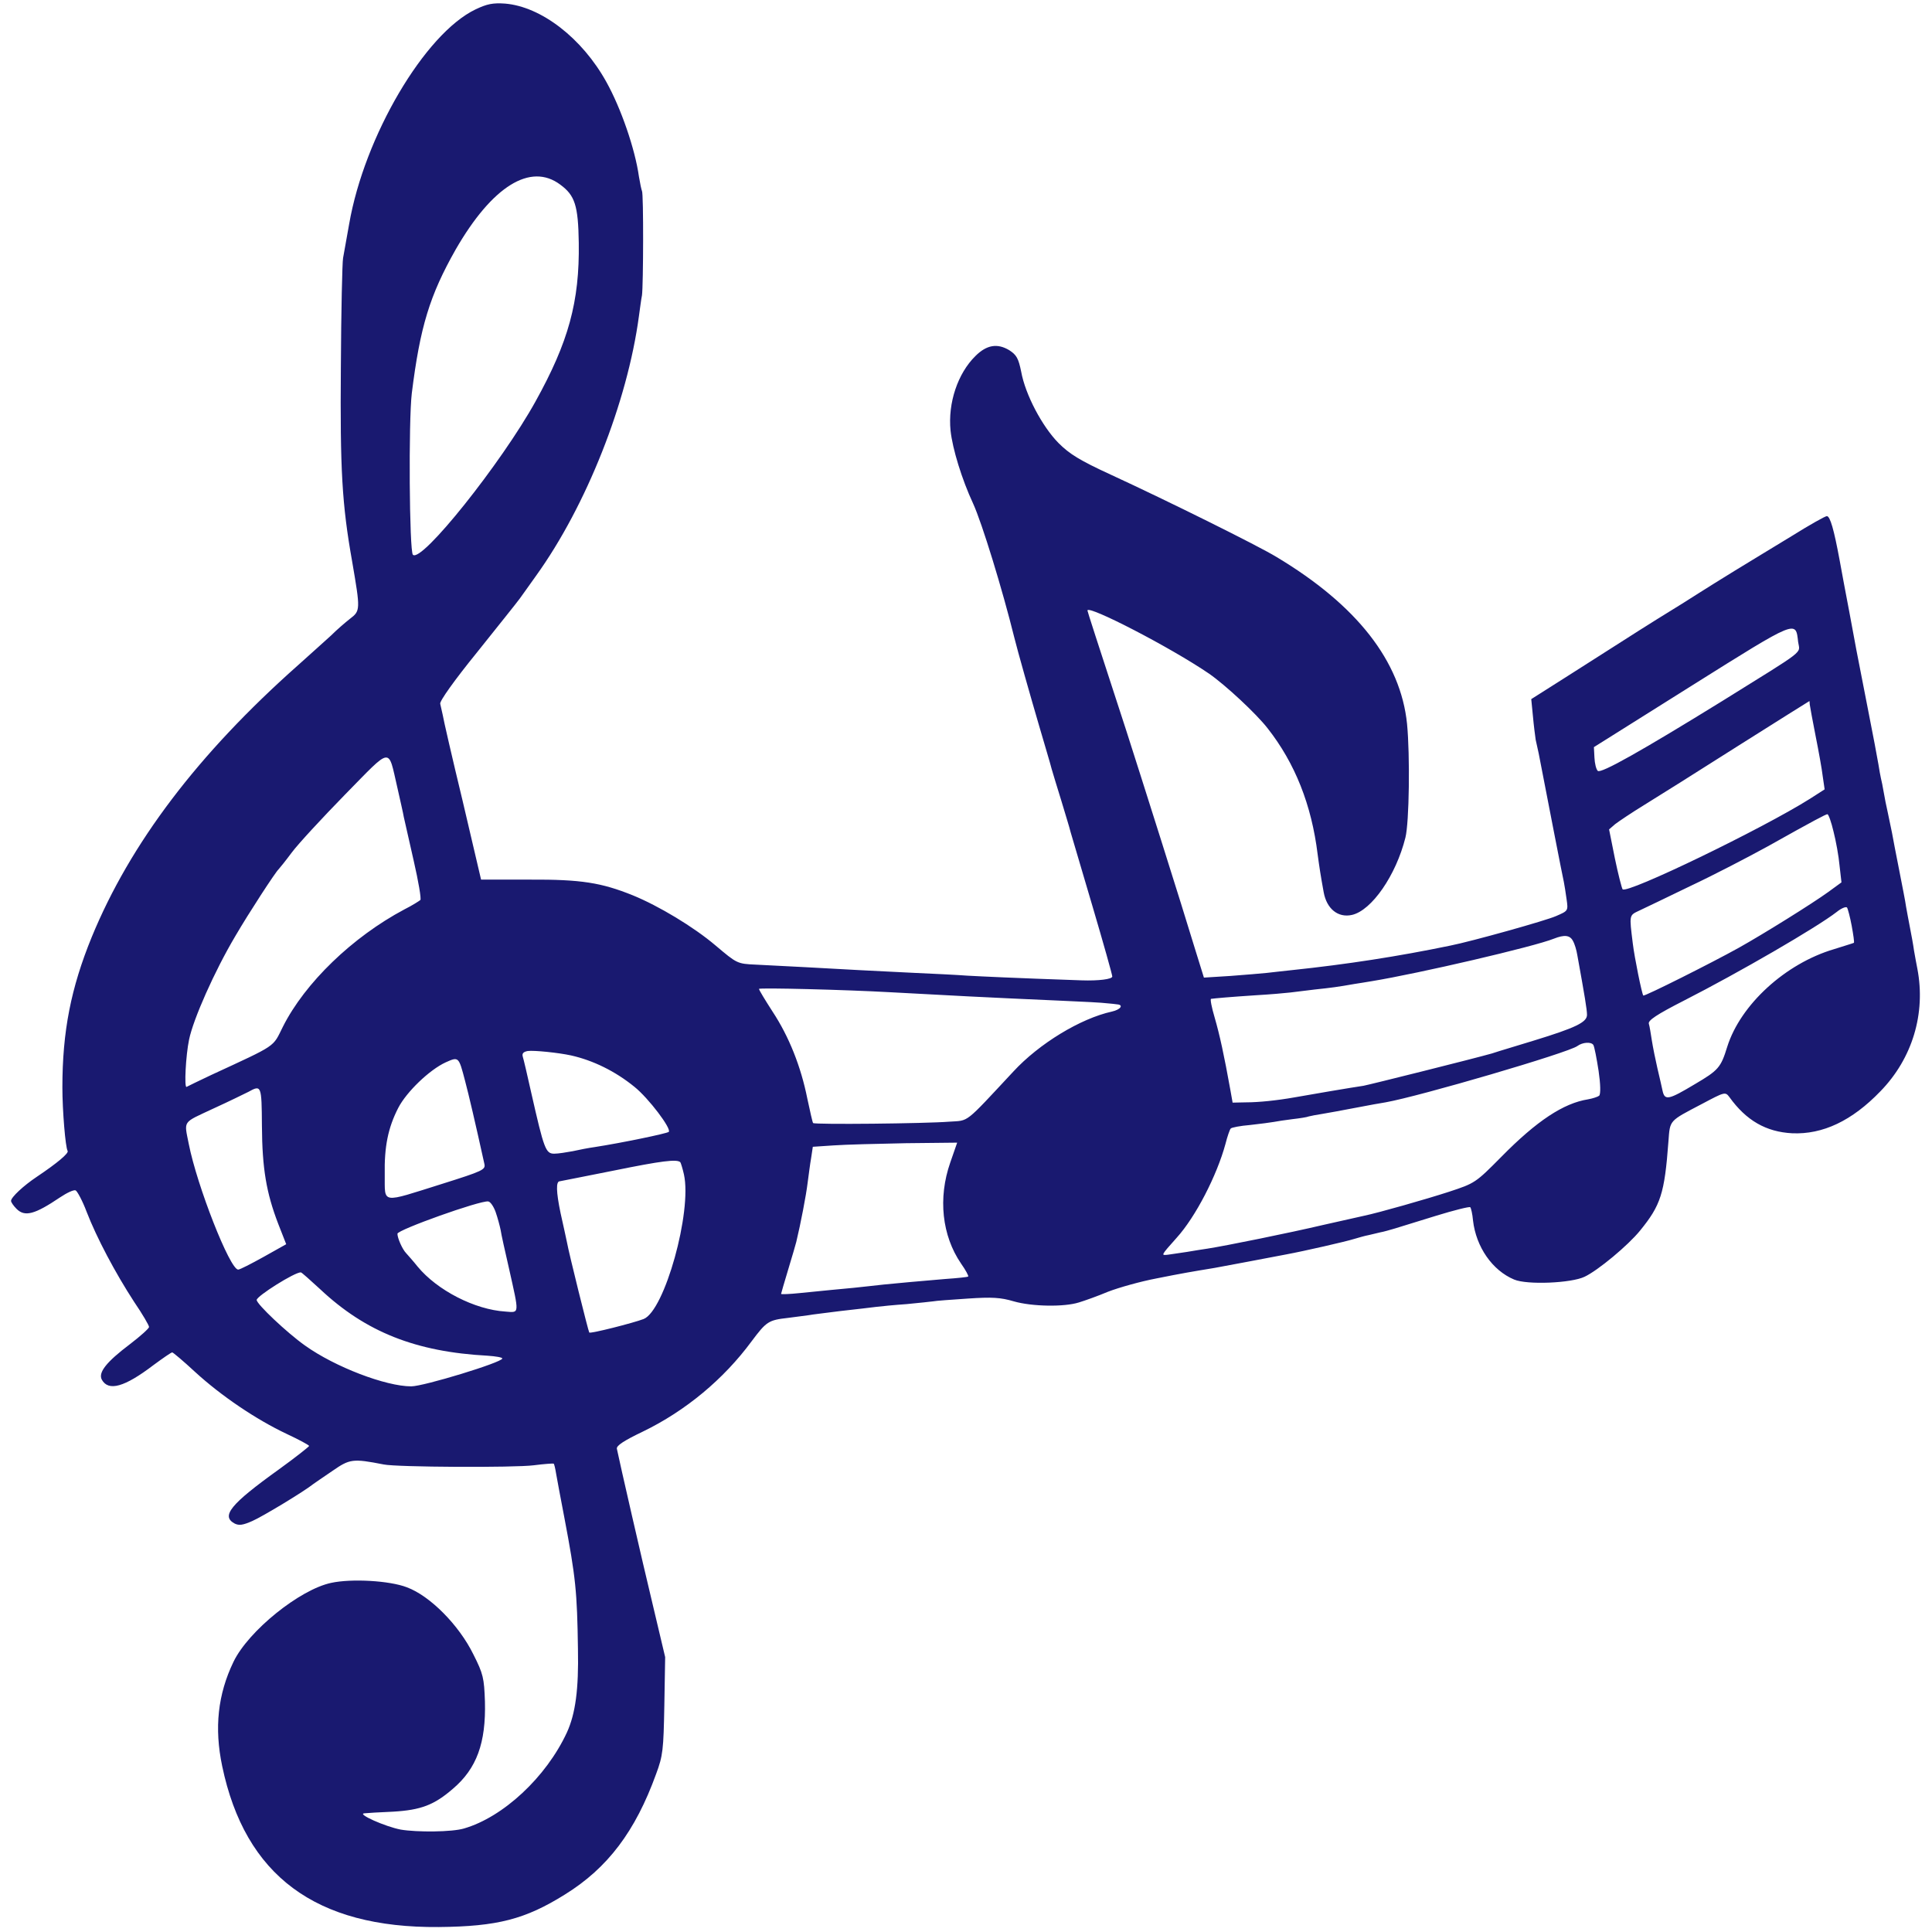
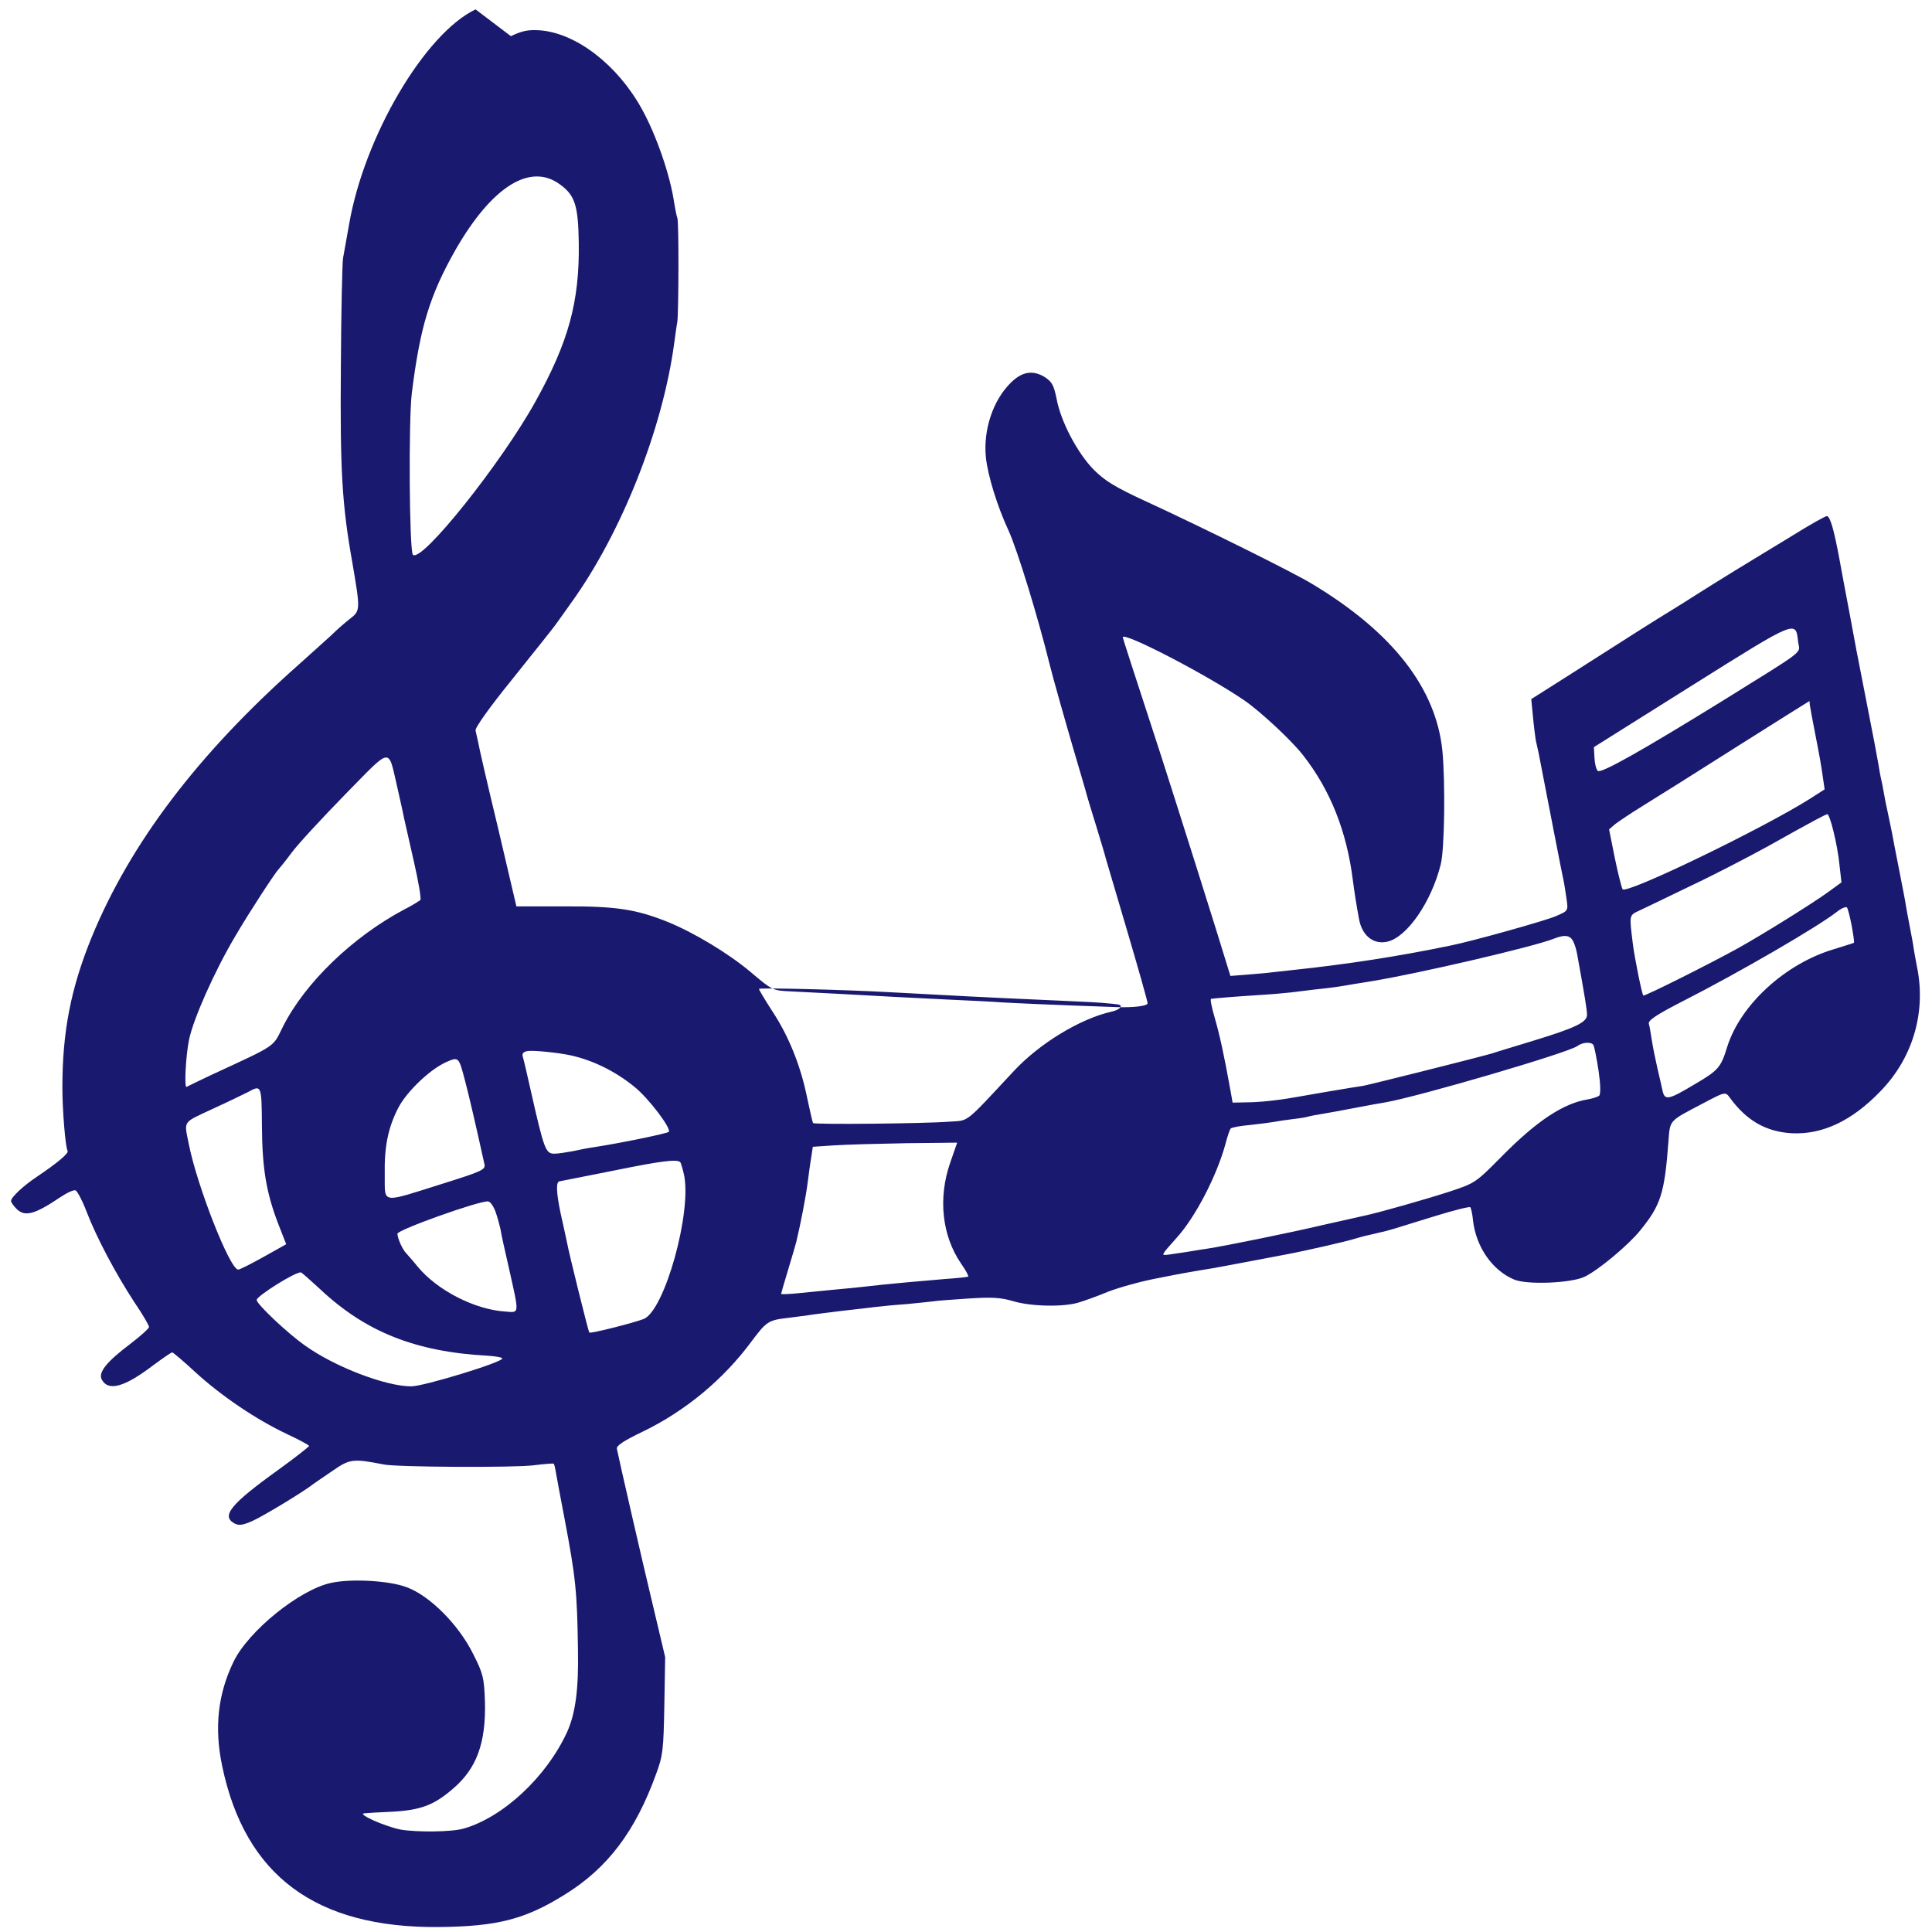
<svg xmlns="http://www.w3.org/2000/svg" version="1.0" width="700pt" height="700pt" viewBox="0 0 700 700" preserveAspectRatio="xMidYMid meet">
  <style>
  path {
    fill: #191970;
  }
  @media (prefers-color-scheme: dark) {
    path {
      fill: #f0ffff;
    }
  }
</style>
  <g transform="translate(0,700) scale(0.1,-0.1)" fill="#000000" stroke="none">
-     <path d="M1723 6966 c-184 -88 -403 -460 -458 -778 -9 -51 -19 -106 -22 -123 -3 -16 -7 -194 -8 -395 -3 -372 4 -497 41 -705 30 -175 30 -178 -8 -207 -18 -14 -49 -41 -68 -60 -20 -18 -74 -67 -120 -108 -362 -321 -608 -645 -748 -986 -75 -184 -106 -341 -106 -544 0 -83 11 -217 19 -230 5 -8 -36 -43 -112 -94 -48 -32 -93 -74 -93 -87 0 -5 9 -18 20 -29 30 -30 66 -20 158 42 24 16 49 28 56 25 6 -3 25 -38 40 -78 36 -93 103 -220 172 -326 30 -44 54 -85 54 -91 0 -5 -31 -33 -69 -62 -86 -65 -116 -103 -102 -129 24 -43 82 -27 187 53 34 25 64 46 68 46 3 0 41 -32 83 -71 95 -87 221 -172 331 -224 45 -21 82 -41 82 -44 -1 -3 -50 -42 -111 -86 -174 -125 -209 -168 -159 -195 16 -8 30 -6 64 9 37 16 189 108 221 134 6 4 37 26 70 48 62 43 73 45 185 23 47 -10 475 -12 544 -3 38 5 71 7 72 6 2 -1 6 -18 9 -37 3 -19 17 -91 30 -160 41 -216 46 -267 49 -474 3 -147 -9 -235 -40 -303 -75 -162 -231 -307 -373 -348 -43 -13 -170 -14 -229 -4 -57 11 -160 57 -132 59 8 1 56 4 105 6 100 6 148 24 216 83 86 73 120 166 116 316 -3 85 -6 100 -42 171 -52 106 -157 212 -241 243 -62 24 -200 32 -274 16 -114 -24 -300 -174 -354 -286 -57 -118 -70 -240 -41 -378 83 -397 339 -587 785 -583 212 2 313 28 457 118 155 96 255 229 330 436 25 67 27 88 30 249 l3 175 -45 190 c-39 162 -120 516 -130 565 -2 11 25 29 94 62 155 75 293 190 394 327 54 72 61 77 132 85 33 4 67 9 76 10 9 2 61 8 115 15 55 6 113 13 129 15 17 2 66 7 110 10 44 4 87 9 96 10 9 2 65 6 125 10 88 6 120 4 167 -10 66 -19 182 -21 236 -4 20 6 68 23 106 39 39 15 117 37 175 48 95 19 125 24 210 38 23 4 203 38 260 49 65 12 218 47 246 56 17 5 41 12 53 14 11 3 31 7 42 10 12 2 36 9 53 14 17 5 84 26 149 46 65 20 121 34 124 31 3 -3 8 -25 10 -48 11 -96 70 -181 149 -214 47 -20 207 -13 255 10 49 23 158 114 201 167 75 92 89 134 103 323 6 79 1 73 121 136 83 44 85 45 100 25 61 -85 133 -126 227 -131 111 -5 217 45 320 152 116 119 165 282 134 444 -3 14 -8 43 -12 65 -3 22 -10 60 -15 85 -5 25 -11 59 -14 75 -2 17 -14 76 -25 133 -11 56 -23 117 -26 135 -4 17 -10 50 -15 72 -5 22 -12 56 -15 75 -3 19 -8 42 -10 50 -2 8 -6 31 -9 50 -3 19 -21 114 -40 210 -19 96 -37 189 -40 205 -3 17 -15 80 -26 140 -12 61 -27 144 -35 187 -20 108 -34 158 -46 158 -6 0 -63 -32 -127 -72 -65 -39 -157 -96 -207 -126 -49 -30 -108 -67 -130 -81 -22 -14 -49 -31 -60 -38 -33 -20 -136 -84 -220 -138 -44 -28 -136 -87 -204 -130 l-123 -78 6 -61 c3 -34 8 -72 10 -86 3 -14 8 -36 11 -50 30 -155 87 -449 91 -465 2 -11 7 -39 10 -63 6 -42 6 -42 -38 -61 -35 -16 -307 -92 -383 -107 -188 -39 -375 -68 -575 -89 -30 -3 -71 -8 -90 -10 -19 -2 -79 -7 -132 -11 l-96 -6 -32 103 c-48 159 -196 626 -250 794 -107 328 -140 430 -140 433 0 22 302 -134 441 -229 59 -41 171 -145 212 -198 99 -126 159 -277 181 -456 6 -45 11 -78 22 -138 11 -60 52 -93 102 -82 72 16 160 144 194 280 14 55 17 298 6 412 -23 227 -181 430 -473 605 -69 42 -396 204 -600 298 -113 52 -150 75 -190 115 -59 60 -120 175 -135 258 -10 49 -17 61 -43 78 -43 26 -82 20 -123 -21 -64 -63 -100 -170 -90 -270 7 -66 41 -177 82 -265 32 -70 106 -311 149 -485 11 -45 58 -211 90 -320 20 -69 41 -138 45 -155 5 -16 20 -68 35 -115 14 -47 30 -98 34 -115 5 -16 41 -138 80 -271 39 -132 71 -246 71 -252 0 -10 -51 -16 -110 -14 -260 9 -358 14 -415 17 -38 3 -124 7 -190 10 -66 3 -156 8 -200 10 -106 6 -294 16 -377 20 -67 3 -68 4 -145 69 -80 68 -207 144 -300 182 -114 46 -188 58 -374 57 l-176 0 -67 286 c-38 157 -70 297 -72 311 -3 14 -7 32 -9 40 -3 9 51 85 133 186 75 94 145 181 155 195 9 13 37 51 60 84 181 252 330 627 372 940 4 28 8 61 11 75 5 37 6 369 0 378 -2 4 -7 28 -11 52 -14 100 -65 248 -118 343 -88 159 -236 273 -367 284 -44 3 -65 -1 -107 -21z m307 -635 c53 -39 65 -75 67 -211 3 -213 -37 -359 -157 -575 -123 -222 -413 -586 -444 -555 -13 13 -16 485 -4 585 30 241 65 355 159 521 132 229 271 316 379 235z m4485 -1657 c6 -44 35 -21 -275 -214 -290 -179 -440 -264 -451 -253 -6 6 -11 27 -12 48 l-2 38 355 223 c384 241 376 237 385 158z m42 -226 c1 -7 10 -58 21 -113 11 -55 23 -121 26 -147 l7 -48 -53 -34 c-171 -108 -663 -346 -679 -328 -3 4 -16 54 -28 112 l-21 105 22 19 c13 10 59 41 103 68 44 27 197 123 340 214 143 90 260 164 261 164 0 0 1 -6 1 -12z m-5117 -303 c10 -45 21 -92 23 -105 3 -14 19 -85 36 -159 17 -74 28 -138 24 -142 -5 -4 -30 -20 -58 -34 -188 -100 -360 -266 -440 -425 -38 -76 -18 -63 -260 -175 -44 -21 -84 -40 -89 -43 -9 -5 -3 114 9 171 15 74 92 248 168 376 49 84 145 231 156 241 3 3 25 30 48 61 23 31 110 125 193 210 173 176 155 174 190 24z m5203 -157 c9 -35 19 -90 22 -124 l7 -61 -48 -35 c-58 -42 -233 -151 -324 -202 -97 -54 -342 -177 -346 -173 -5 5 -32 138 -38 188 -13 106 -14 102 24 120 19 9 103 49 185 89 83 39 208 104 279 143 173 97 210 116 217 117 4 0 14 -28 22 -62z m66 -342 c6 -33 10 -60 8 -62 -1 -1 -34 -11 -72 -23 -176 -52 -339 -201 -387 -354 -23 -75 -32 -85 -117 -135 -95 -57 -109 -60 -117 -25 -3 15 -12 53 -19 83 -7 30 -16 75 -20 100 -4 25 -8 52 -11 61 -3 12 28 33 128 84 198 101 481 265 553 321 16 13 33 20 37 16 3 -4 11 -34 17 -66z m-1010 -55 c6 -10 13 -33 16 -52 27 -149 35 -197 35 -216 0 -27 -42 -47 -192 -93 -144 -44 -142 -43 -153 -47 -67 -19 -439 -112 -465 -117 -36 -5 -206 -34 -250 -42 -62 -11 -129 -18 -175 -18 l-49 -1 -8 45 c-23 128 -39 201 -57 263 -11 37 -17 68 -13 68 14 2 70 7 162 13 52 3 109 8 125 10 17 2 57 7 90 11 57 6 81 9 143 20 15 2 43 7 62 10 171 28 588 125 660 154 38 15 58 13 69 -8z m-2474 -186 c220 -12 330 -18 625 -31 74 -3 146 -7 160 -9 14 -1 31 -3 38 -4 24 -2 12 -19 -19 -26 -114 -25 -264 -116 -358 -218 -179 -192 -159 -176 -231 -181 -88 -7 -488 -11 -494 -5 -2 2 -11 42 -21 89 -23 115 -66 224 -126 315 -27 42 -49 78 -49 82 0 5 314 -3 475 -12z m2567 -285 c7 -48 8 -84 2 -90 -5 -4 -23 -10 -40 -13 -89 -14 -186 -78 -314 -208 -94 -95 -96 -96 -190 -127 -83 -27 -255 -76 -308 -87 -9 -2 -75 -17 -147 -33 -123 -29 -355 -76 -420 -86 -16 -2 -50 -8 -75 -12 -25 -4 -56 -8 -68 -10 -26 -3 -27 -4 31 61 69 76 146 226 177 340 7 28 16 53 19 56 3 4 35 10 71 13 36 4 74 9 85 11 11 2 41 7 67 10 26 3 53 7 60 10 7 2 29 6 48 9 19 3 73 13 120 22 47 9 96 18 110 20 124 22 663 180 695 204 19 14 50 16 58 4 4 -7 12 -49 19 -94z m-3723 56 c80 -18 160 -57 230 -114 51 -41 135 -152 124 -163 -7 -6 -171 -40 -268 -55 -22 -3 -58 -10 -80 -15 -22 -4 -52 -9 -67 -9 -31 0 -37 17 -83 220 -14 63 -28 123 -31 132 -3 11 2 17 18 20 23 3 111 -6 157 -16z m-384 -92 c13 -49 37 -151 70 -301 5 -21 -6 -26 -152 -72 -226 -71 -208 -74 -209 32 -2 102 12 171 49 243 30 58 113 138 172 165 47 21 47 21 70 -67z m-736 -163 c1 -155 16 -243 59 -355 l29 -74 -82 -46 c-45 -25 -86 -46 -92 -46 -30 0 -149 303 -179 455 -17 87 -25 75 88 128 57 26 114 54 128 61 47 26 48 24 49 -123z m2494 -133 c-45 -129 -30 -265 39 -366 17 -24 28 -45 26 -47 -1 -2 -39 -6 -83 -9 -107 -9 -160 -14 -222 -20 -29 -3 -79 -9 -110 -12 -64 -6 -96 -9 -195 -19 -38 -4 -68 -5 -68 -3 0 2 12 42 26 89 14 46 27 91 29 99 16 66 36 171 41 213 4 29 9 70 13 92 l6 40 75 5 c41 3 159 6 262 8 l186 2 -25 -72z m-978 1 c2 -3 8 -22 13 -44 30 -135 -70 -494 -146 -524 -36 -14 -193 -54 -197 -49 -3 3 -74 288 -81 328 -3 14 -13 61 -23 105 -16 77 -17 115 -3 115 4 1 93 18 197 39 172 35 228 42 240 30z m-669 -181 c7 -20 15 -50 18 -65 2 -15 16 -77 30 -138 38 -170 39 -161 -13 -157 -111 7 -247 77 -318 163 -15 19 -34 40 -41 48 -14 14 -32 55 -32 71 0 14 299 121 329 117 8 -1 20 -19 27 -39z m-636 -279 c165 -155 346 -227 607 -241 29 -2 53 -6 53 -10 0 -14 -285 -101 -330 -101 -92 0 -276 70 -385 148 -65 46 -175 150 -175 165 0 14 138 101 160 100 3 0 34 -28 70 -61z" />
+     <path d="M1723 6966 c-184 -88 -403 -460 -458 -778 -9 -51 -19 -106 -22 -123 -3 -16 -7 -194 -8 -395 -3 -372 4 -497 41 -705 30 -175 30 -178 -8 -207 -18 -14 -49 -41 -68 -60 -20 -18 -74 -67 -120 -108 -362 -321 -608 -645 -748 -986 -75 -184 -106 -341 -106 -544 0 -83 11 -217 19 -230 5 -8 -36 -43 -112 -94 -48 -32 -93 -74 -93 -87 0 -5 9 -18 20 -29 30 -30 66 -20 158 42 24 16 49 28 56 25 6 -3 25 -38 40 -78 36 -93 103 -220 172 -326 30 -44 54 -85 54 -91 0 -5 -31 -33 -69 -62 -86 -65 -116 -103 -102 -129 24 -43 82 -27 187 53 34 25 64 46 68 46 3 0 41 -32 83 -71 95 -87 221 -172 331 -224 45 -21 82 -41 82 -44 -1 -3 -50 -42 -111 -86 -174 -125 -209 -168 -159 -195 16 -8 30 -6 64 9 37 16 189 108 221 134 6 4 37 26 70 48 62 43 73 45 185 23 47 -10 475 -12 544 -3 38 5 71 7 72 6 2 -1 6 -18 9 -37 3 -19 17 -91 30 -160 41 -216 46 -267 49 -474 3 -147 -9 -235 -40 -303 -75 -162 -231 -307 -373 -348 -43 -13 -170 -14 -229 -4 -57 11 -160 57 -132 59 8 1 56 4 105 6 100 6 148 24 216 83 86 73 120 166 116 316 -3 85 -6 100 -42 171 -52 106 -157 212 -241 243 -62 24 -200 32 -274 16 -114 -24 -300 -174 -354 -286 -57 -118 -70 -240 -41 -378 83 -397 339 -587 785 -583 212 2 313 28 457 118 155 96 255 229 330 436 25 67 27 88 30 249 l3 175 -45 190 c-39 162 -120 516 -130 565 -2 11 25 29 94 62 155 75 293 190 394 327 54 72 61 77 132 85 33 4 67 9 76 10 9 2 61 8 115 15 55 6 113 13 129 15 17 2 66 7 110 10 44 4 87 9 96 10 9 2 65 6 125 10 88 6 120 4 167 -10 66 -19 182 -21 236 -4 20 6 68 23 106 39 39 15 117 37 175 48 95 19 125 24 210 38 23 4 203 38 260 49 65 12 218 47 246 56 17 5 41 12 53 14 11 3 31 7 42 10 12 2 36 9 53 14 17 5 84 26 149 46 65 20 121 34 124 31 3 -3 8 -25 10 -48 11 -96 70 -181 149 -214 47 -20 207 -13 255 10 49 23 158 114 201 167 75 92 89 134 103 323 6 79 1 73 121 136 83 44 85 45 100 25 61 -85 133 -126 227 -131 111 -5 217 45 320 152 116 119 165 282 134 444 -3 14 -8 43 -12 65 -3 22 -10 60 -15 85 -5 25 -11 59 -14 75 -2 17 -14 76 -25 133 -11 56 -23 117 -26 135 -4 17 -10 50 -15 72 -5 22 -12 56 -15 75 -3 19 -8 42 -10 50 -2 8 -6 31 -9 50 -3 19 -21 114 -40 210 -19 96 -37 189 -40 205 -3 17 -15 80 -26 140 -12 61 -27 144 -35 187 -20 108 -34 158 -46 158 -6 0 -63 -32 -127 -72 -65 -39 -157 -96 -207 -126 -49 -30 -108 -67 -130 -81 -22 -14 -49 -31 -60 -38 -33 -20 -136 -84 -220 -138 -44 -28 -136 -87 -204 -130 l-123 -78 6 -61 c3 -34 8 -72 10 -86 3 -14 8 -36 11 -50 30 -155 87 -449 91 -465 2 -11 7 -39 10 -63 6 -42 6 -42 -38 -61 -35 -16 -307 -92 -383 -107 -188 -39 -375 -68 -575 -89 -30 -3 -71 -8 -90 -10 -19 -2 -79 -7 -132 -11 c-48 159 -196 626 -250 794 -107 328 -140 430 -140 433 0 22 302 -134 441 -229 59 -41 171 -145 212 -198 99 -126 159 -277 181 -456 6 -45 11 -78 22 -138 11 -60 52 -93 102 -82 72 16 160 144 194 280 14 55 17 298 6 412 -23 227 -181 430 -473 605 -69 42 -396 204 -600 298 -113 52 -150 75 -190 115 -59 60 -120 175 -135 258 -10 49 -17 61 -43 78 -43 26 -82 20 -123 -21 -64 -63 -100 -170 -90 -270 7 -66 41 -177 82 -265 32 -70 106 -311 149 -485 11 -45 58 -211 90 -320 20 -69 41 -138 45 -155 5 -16 20 -68 35 -115 14 -47 30 -98 34 -115 5 -16 41 -138 80 -271 39 -132 71 -246 71 -252 0 -10 -51 -16 -110 -14 -260 9 -358 14 -415 17 -38 3 -124 7 -190 10 -66 3 -156 8 -200 10 -106 6 -294 16 -377 20 -67 3 -68 4 -145 69 -80 68 -207 144 -300 182 -114 46 -188 58 -374 57 l-176 0 -67 286 c-38 157 -70 297 -72 311 -3 14 -7 32 -9 40 -3 9 51 85 133 186 75 94 145 181 155 195 9 13 37 51 60 84 181 252 330 627 372 940 4 28 8 61 11 75 5 37 6 369 0 378 -2 4 -7 28 -11 52 -14 100 -65 248 -118 343 -88 159 -236 273 -367 284 -44 3 -65 -1 -107 -21z m307 -635 c53 -39 65 -75 67 -211 3 -213 -37 -359 -157 -575 -123 -222 -413 -586 -444 -555 -13 13 -16 485 -4 585 30 241 65 355 159 521 132 229 271 316 379 235z m4485 -1657 c6 -44 35 -21 -275 -214 -290 -179 -440 -264 -451 -253 -6 6 -11 27 -12 48 l-2 38 355 223 c384 241 376 237 385 158z m42 -226 c1 -7 10 -58 21 -113 11 -55 23 -121 26 -147 l7 -48 -53 -34 c-171 -108 -663 -346 -679 -328 -3 4 -16 54 -28 112 l-21 105 22 19 c13 10 59 41 103 68 44 27 197 123 340 214 143 90 260 164 261 164 0 0 1 -6 1 -12z m-5117 -303 c10 -45 21 -92 23 -105 3 -14 19 -85 36 -159 17 -74 28 -138 24 -142 -5 -4 -30 -20 -58 -34 -188 -100 -360 -266 -440 -425 -38 -76 -18 -63 -260 -175 -44 -21 -84 -40 -89 -43 -9 -5 -3 114 9 171 15 74 92 248 168 376 49 84 145 231 156 241 3 3 25 30 48 61 23 31 110 125 193 210 173 176 155 174 190 24z m5203 -157 c9 -35 19 -90 22 -124 l7 -61 -48 -35 c-58 -42 -233 -151 -324 -202 -97 -54 -342 -177 -346 -173 -5 5 -32 138 -38 188 -13 106 -14 102 24 120 19 9 103 49 185 89 83 39 208 104 279 143 173 97 210 116 217 117 4 0 14 -28 22 -62z m66 -342 c6 -33 10 -60 8 -62 -1 -1 -34 -11 -72 -23 -176 -52 -339 -201 -387 -354 -23 -75 -32 -85 -117 -135 -95 -57 -109 -60 -117 -25 -3 15 -12 53 -19 83 -7 30 -16 75 -20 100 -4 25 -8 52 -11 61 -3 12 28 33 128 84 198 101 481 265 553 321 16 13 33 20 37 16 3 -4 11 -34 17 -66z m-1010 -55 c6 -10 13 -33 16 -52 27 -149 35 -197 35 -216 0 -27 -42 -47 -192 -93 -144 -44 -142 -43 -153 -47 -67 -19 -439 -112 -465 -117 -36 -5 -206 -34 -250 -42 -62 -11 -129 -18 -175 -18 l-49 -1 -8 45 c-23 128 -39 201 -57 263 -11 37 -17 68 -13 68 14 2 70 7 162 13 52 3 109 8 125 10 17 2 57 7 90 11 57 6 81 9 143 20 15 2 43 7 62 10 171 28 588 125 660 154 38 15 58 13 69 -8z m-2474 -186 c220 -12 330 -18 625 -31 74 -3 146 -7 160 -9 14 -1 31 -3 38 -4 24 -2 12 -19 -19 -26 -114 -25 -264 -116 -358 -218 -179 -192 -159 -176 -231 -181 -88 -7 -488 -11 -494 -5 -2 2 -11 42 -21 89 -23 115 -66 224 -126 315 -27 42 -49 78 -49 82 0 5 314 -3 475 -12z m2567 -285 c7 -48 8 -84 2 -90 -5 -4 -23 -10 -40 -13 -89 -14 -186 -78 -314 -208 -94 -95 -96 -96 -190 -127 -83 -27 -255 -76 -308 -87 -9 -2 -75 -17 -147 -33 -123 -29 -355 -76 -420 -86 -16 -2 -50 -8 -75 -12 -25 -4 -56 -8 -68 -10 -26 -3 -27 -4 31 61 69 76 146 226 177 340 7 28 16 53 19 56 3 4 35 10 71 13 36 4 74 9 85 11 11 2 41 7 67 10 26 3 53 7 60 10 7 2 29 6 48 9 19 3 73 13 120 22 47 9 96 18 110 20 124 22 663 180 695 204 19 14 50 16 58 4 4 -7 12 -49 19 -94z m-3723 56 c80 -18 160 -57 230 -114 51 -41 135 -152 124 -163 -7 -6 -171 -40 -268 -55 -22 -3 -58 -10 -80 -15 -22 -4 -52 -9 -67 -9 -31 0 -37 17 -83 220 -14 63 -28 123 -31 132 -3 11 2 17 18 20 23 3 111 -6 157 -16z m-384 -92 c13 -49 37 -151 70 -301 5 -21 -6 -26 -152 -72 -226 -71 -208 -74 -209 32 -2 102 12 171 49 243 30 58 113 138 172 165 47 21 47 21 70 -67z m-736 -163 c1 -155 16 -243 59 -355 l29 -74 -82 -46 c-45 -25 -86 -46 -92 -46 -30 0 -149 303 -179 455 -17 87 -25 75 88 128 57 26 114 54 128 61 47 26 48 24 49 -123z m2494 -133 c-45 -129 -30 -265 39 -366 17 -24 28 -45 26 -47 -1 -2 -39 -6 -83 -9 -107 -9 -160 -14 -222 -20 -29 -3 -79 -9 -110 -12 -64 -6 -96 -9 -195 -19 -38 -4 -68 -5 -68 -3 0 2 12 42 26 89 14 46 27 91 29 99 16 66 36 171 41 213 4 29 9 70 13 92 l6 40 75 5 c41 3 159 6 262 8 l186 2 -25 -72z m-978 1 c2 -3 8 -22 13 -44 30 -135 -70 -494 -146 -524 -36 -14 -193 -54 -197 -49 -3 3 -74 288 -81 328 -3 14 -13 61 -23 105 -16 77 -17 115 -3 115 4 1 93 18 197 39 172 35 228 42 240 30z m-669 -181 c7 -20 15 -50 18 -65 2 -15 16 -77 30 -138 38 -170 39 -161 -13 -157 -111 7 -247 77 -318 163 -15 19 -34 40 -41 48 -14 14 -32 55 -32 71 0 14 299 121 329 117 8 -1 20 -19 27 -39z m-636 -279 c165 -155 346 -227 607 -241 29 -2 53 -6 53 -10 0 -14 -285 -101 -330 -101 -92 0 -276 70 -385 148 -65 46 -175 150 -175 165 0 14 138 101 160 100 3 0 34 -28 70 -61z" />
  </g>
</svg>